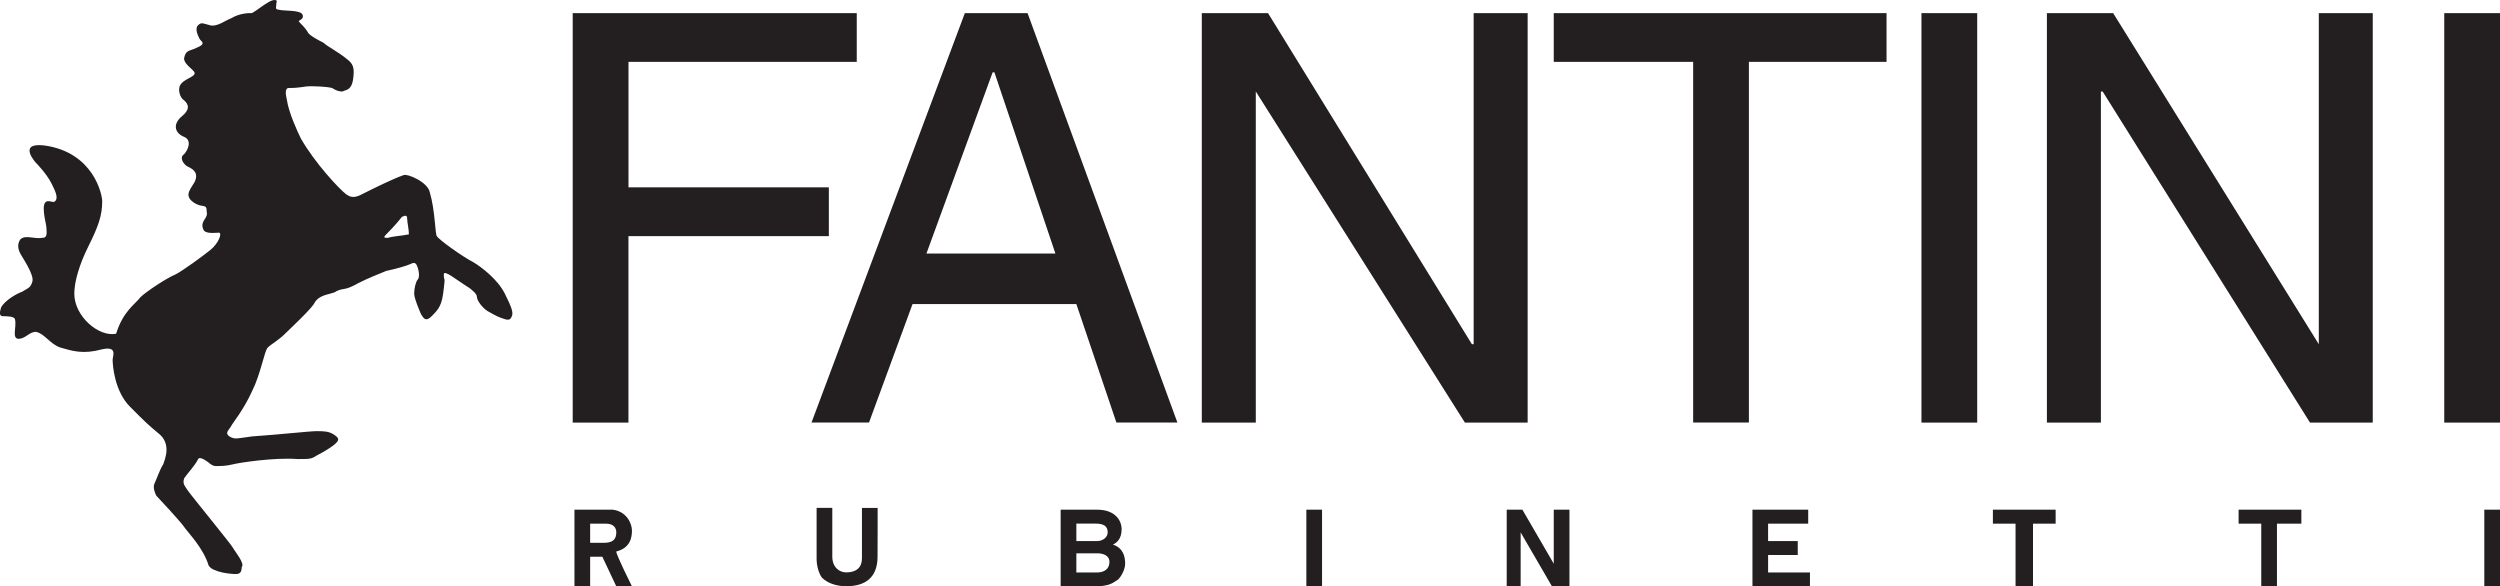
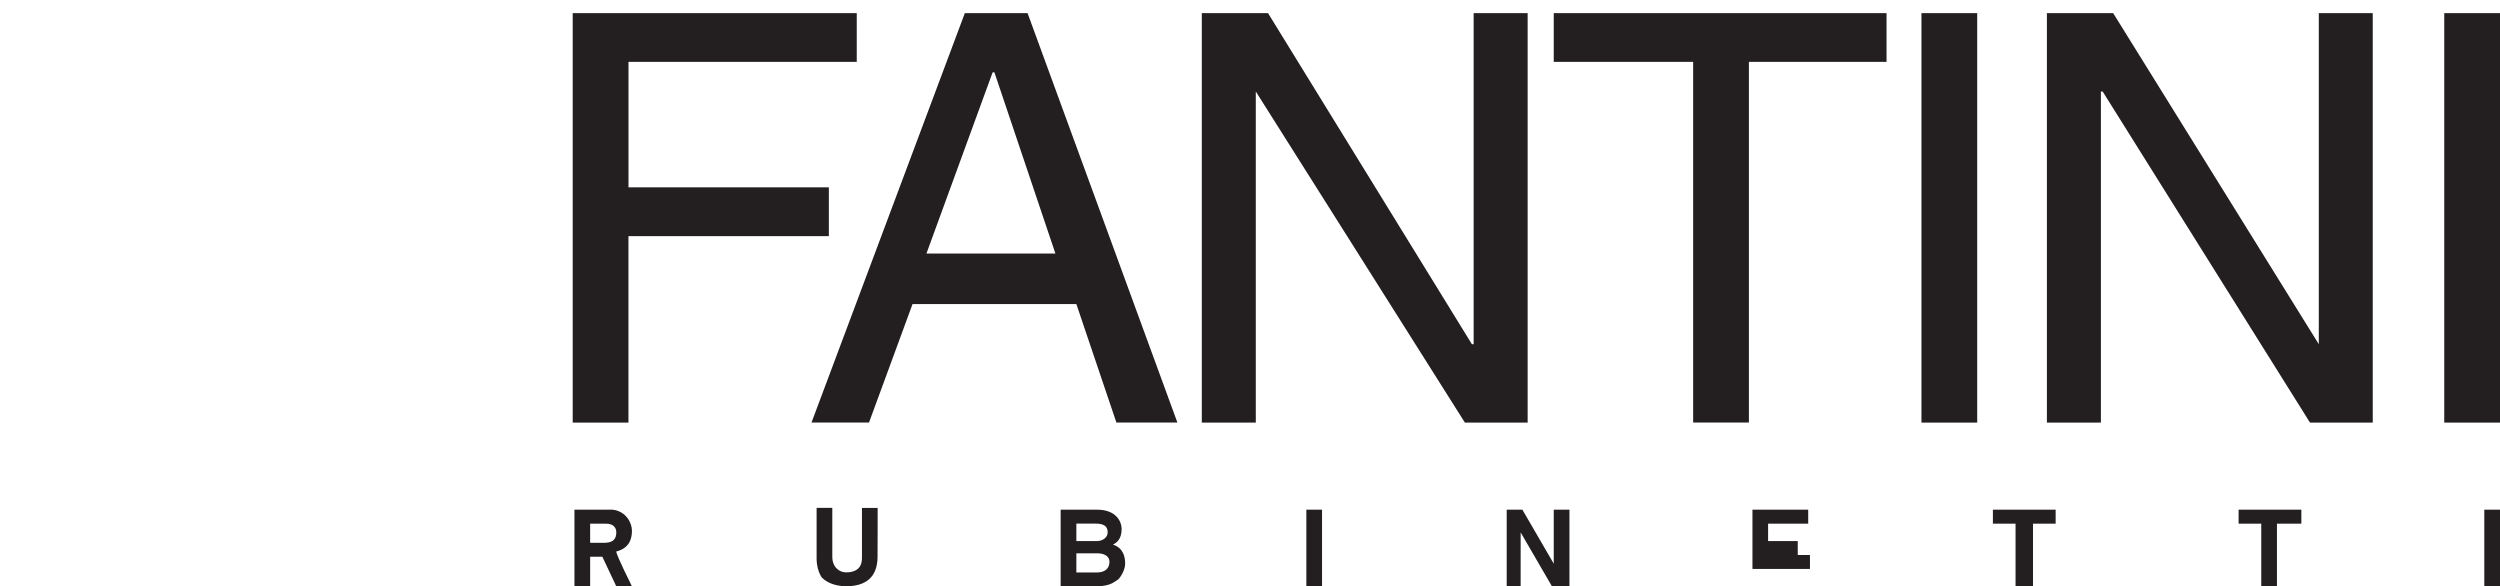
<svg xmlns="http://www.w3.org/2000/svg" version="1.1" id="Livello_1" x="0px" y="0px" viewBox="0 0 500 117.27" style="enable-background:new 0 0 500 117.27;" xml:space="preserve">
  <style type="text/css">
	.st0{fill:#231F20;}
</style>
  <g>
-     <path class="st0" d="M77.25,46.87c-0.7,0.7-0.35,0.7,0.35,0.7c1.04-0.35,2.44-0.35,4.18-0.7c0-1.04-0.35-2.44-0.35-3.14   c0-0.7-0.35-0.7-1.05-0.35C79.34,44.78,77.25,46.88,77.25,46.87L77.25,46.87z M57.74,17.6c-0.7,0-0.7,1.05-0.35,2.44   c0.35,2.44,2.09,6.27,2.79,7.67c2.79,4.88,7.67,10.11,9.06,11.15c1.4,1.04,2.44,0.35,3.83-0.35s5.58-2.79,7.67-3.49   c0.7-0.35,4.88,1.4,5.23,3.49c1.05,3.49,1.05,8.36,1.4,8.71c0.35,0.7,5.23,4.18,7.32,5.23c1.74,1.05,4.88,3.49,6.27,6.27   c1.4,2.79,1.74,3.83,1.4,4.53c-0.35,1.04-1.05,0.69-2.09,0.35c-1.05-0.35-2.09-1.05-2.79-1.4c-1.05-0.7-2.09-2.09-2.09-2.79   s-1.05-1.4-1.4-1.74c-2.79-1.74-5.23-3.83-5.23-2.79c0,1.74,0.35,0,0,2.79c-0.35,3.49-1.05,4.18-2.44,5.58   c-1.39,1.39-1.74,0-2.09-0.35c0,0-1.4-3.14-1.4-4.18c0-1.05,0.35-2.44,0.7-2.79c0.35-0.35,0.35-1.4,0-2.44   c-0.35-1.05-0.7-1.05-1.4-0.7c-0.69,0.35-3.14,1.04-4.88,1.39c-1.74,0.7-3.49,1.4-5.58,2.44c-2.44,1.39-2.79,1.04-3.83,1.39   c-1.05,0.35-0.35,0.35-1.74,0.7c-1.4,0.35-2.44,0.7-3.14,1.74c-0.35,1.04-4.88,5.23-5.92,6.27c-1.4,1.39-2.79,2.09-3.49,2.79   c-0.69,0.7-1.39,5.23-3.13,8.71c-1.74,3.83-3.83,6.28-4.18,6.97c-0.35,0.7-1.4,1.4-0.35,2.09c1.05,0.7,1.74,0.35,4.53,0   c5.23-0.35,11.5-1.05,12.89-1.05c1.39,0,2.44,0,3.49,0.7c1.05,0.7,1.05,1.05,0.35,1.74c-0.7,0.69-2.44,1.74-3.83,2.44   c-1.05,0.7-1.4,0.7-3.83,0.7c-4.53-0.35-11.5,0.7-12.89,1.05c-1.4,0.35-2.44,0.35-3.49,0.35c-0.69,0-1.39-0.7-1.39-0.7   s-1.74-1.39-2.09-0.7c-0.7,1.4-2.09,2.79-2.79,3.83c-0.35,1.05,0,1.4,0.7,2.44c0.7,1.04,8.71,10.8,9.06,11.5   c0.35,0.7,2.44,3.14,1.74,3.83c0,1.4-0.7,1.4-1.4,1.4c-0.7,0-4.53-0.35-5.23-1.74c-1.05-3.49-4.18-6.62-4.88-7.67   c-0.69-1.04-5.23-5.92-5.58-6.27c-0.35-0.69-0.7-1.74-0.35-2.44c0.35-0.7,1.05-2.79,1.74-3.83c0.35-1.05,1.74-4.18-1.05-6.27   c-2.09-1.74-2.44-2.09-5.58-5.23c-3.14-3.14-3.49-8.36-3.49-9.41c0-0.7,1.05-2.79-2.09-2.09c-3.83,1.04-5.92,0.35-8.36-0.35   c-2.09-0.7-3.14-2.79-4.88-3.14c-1.39,0-2.09,1.39-3.49,1.39c-1.39,0-0.35-2.44-0.7-3.83c0-0.69-1.74-0.69-2.44-0.69   c-0.7,0-0.7-0.7-0.35-1.74c0.7-1.39,3.14-2.79,4.18-3.14c1.05-0.7,1.74-0.7,2.09-2.09c0.35-1.4-2.09-4.88-2.44-5.58   s-0.7-1.74,0-2.79c1.05-1.05,2.79,0,4.53-0.35c1.04,0,0.7-1.39,0.7-2.09c0-0.7-1.4-5.23,0.35-5.23c0.7,0,1.05,0.35,1.4,0   c0.7-0.69,0-2.09-0.7-3.49c-1.04-2.09-3.14-4.18-3.14-4.18S3.37,28.4,8.94,29.1c9.76,1.4,11.5,9.76,11.5,11.16   c0,2.78-0.7,4.88-2.79,9.06c-1.74,3.49-2.79,6.97-2.79,9.41c0,4.53,4.88,8.71,8.36,8.02c1.4-4.53,3.83-5.92,4.88-7.32   c1.05-1.05,5.23-3.83,6.97-4.53c1.4-0.7,5.23-3.49,6.97-4.88c1.74-1.39,2.44-3.49,1.74-3.49c-0.7,0-2.79,0.35-3.14-0.69   c-0.69-1.74,1.05-2.09,0.7-3.49c0-1.74-0.7-0.69-2.44-1.74c-2.09-1.39-1.05-2.44,0-4.18c1.05-2.09-0.7-2.79-1.4-3.14   c-0.7-0.35-1.74-1.74-0.7-2.44c0.7-0.7,1.74-2.79,0-3.49c-1.74-0.7-2.44-2.44-0.35-4.18c2.09-1.74,0.69-2.79,0.35-3.14   c-0.69-0.35-1.39-2.09-0.69-3.14s2.44-1.4,2.79-2.09c0.35-0.7-2.09-1.74-2.09-3.14c0.35-1.74,1.05-1.4,2.44-2.09   c1.74-0.7,1.39-1.04,0.7-1.74c-0.35-0.69-1.05-2.09-0.35-2.78c0.7-0.7,1.04-0.35,2.44,0c1.4,0.35,3.14-1.05,4.18-1.4   c1.74-1.05,3.49-1.05,4.19-1.05c0.69-0.35,2.44-1.74,3.14-2.09c1.04-0.7,2.09-0.7,1.74,0c0,0.7-0.35,1.39,0.35,1.39   c1.05,0.35,4.53,0,4.88,1.05c0.35,1.05-1.05,1.05-0.7,1.4c0.35,0.35,1.39,1.39,1.74,2.09c0.35,0.7,2.44,1.74,3.13,2.09   c0.7,0.69,2.79,1.74,4.53,3.14c1.4,1.04,1.74,1.74,1.4,4.18c-0.35,2.44-1.74,2.09-2.09,2.44c-0.35,0-1.04,0-2.09-0.7   c-1.4-0.35-3.83-0.35-4.53-0.35C60.87,17.25,60.17,17.6,57.74,17.6z" />
    <path class="st0" d="M171.35,2.62h-56.81v81.9h11.15V47.23h40.08v-9.76H125.7V12.37h45.65C171.35,12.37,171.35,2.62,171.35,2.62z" />
    <path class="st0" d="M205.51,2.62h-12.54l-30.67,81.89h11.5l8.71-23.7h32.76l8.01,23.7h12.2L205.51,2.62L205.51,2.62z M185.29,50.7   l13.24-36.24h0.35l12.2,36.24L185.29,50.7L185.29,50.7z" />
    <path class="st0" d="M294.73,2.62h10.8v81.9h-12.55L251.16,18.3v66.22h-10.8V2.62h13.24l40.78,66.22h0.35   C294.73,68.83,294.73,2.62,294.73,2.62z M377.32,2.62h-66.57v9.75h27.88v72.14h11.15V12.38h27.53V2.62L377.32,2.62z M384.29,2.62   h11.15v81.9h-11.15C384.29,84.51,384.29,2.62,384.29,2.62z M474.56,2.62h-10.8v66.22L422.63,2.62h-13.25v81.9h10.8V18.3h0.35   l41.47,66.22h12.55V2.62z M488.85,2.62H500v81.9h-11.15V2.62z" />
    <path class="st0" d="M219.45,101.94h-7.32v15.34h6.62c2.85,0,3.68-0.57,4.6-1.2l0.28-0.19c0.7-0.69,1.4-2.09,1.4-3.14   c0-1.39-0.35-3.14-2.44-3.83c0.69-0.35,1.74-1.04,1.74-3.14C224.33,104.38,223.28,101.94,219.45,101.94z M215.27,114.49v-3.83h4.18   c1.05,0,2.44,0.35,2.44,1.74c0,1.39-1.05,2.09-2.44,2.09H215.27z M219.45,108.21h-4.18v-3.49h3.83c1.39,0,2.44,0.35,2.44,1.74   C221.54,107.52,220.49,108.21,219.45,108.21z M114.89,101.94h7.67c2.79,0.35,3.83,2.79,3.83,4.18c0,1.4-0.35,3.49-3.14,4.18   c0,0.7,3.14,6.97,3.14,6.97h-3.13l-2.79-5.92h-2.44v5.92h-3.14L114.89,101.94L114.89,101.94z M118.03,104.73v3.83h2.79   c1.74,0,2.44-0.69,2.44-2.09c0-0.7-0.35-1.74-2.09-1.74L118.03,104.73L118.03,104.73z" />
-     <path class="st0" d="M175.53,101.59h-3.14v10.1c0,1.74-1.05,2.79-3.14,2.79c-1.4,0-2.79-1.05-2.79-3.14v-9.76h-3.14v10.1   c0,1.4,0.35,2.79,1.04,3.83c1.4,1.4,3.49,1.74,4.88,1.74c3.83,0,6.27-1.74,6.27-5.92C175.53,111.35,175.53,101.59,175.53,101.59z    M261.27,101.94h3.14v15.34h-3.14V101.94z M313.89,101.94h-3.14v10.8l-6.27-10.8h-3.14v15.34h2.79v-10.8l6.27,10.8h3.49V101.94z    M350.49,101.94h11.15v2.79h-8.02v3.49h5.93V111h-5.93v3.49h8.37v2.79h-11.5V101.94z M411.13,101.94h-12.55v2.79h4.53v12.55h3.49   v-12.55h4.53V101.94z M447.72,101.94h12.55v2.79h-4.88v12.55h-3.14v-12.55h-4.53V101.94z M500,101.94h-3.14v15.34H500V101.94z" />
+     <path class="st0" d="M175.53,101.59h-3.14v10.1c0,1.74-1.05,2.79-3.14,2.79c-1.4,0-2.79-1.05-2.79-3.14v-9.76h-3.14v10.1   c0,1.4,0.35,2.79,1.04,3.83c1.4,1.4,3.49,1.74,4.88,1.74c3.83,0,6.27-1.74,6.27-5.92C175.53,111.35,175.53,101.59,175.53,101.59z    M261.27,101.94h3.14v15.34h-3.14V101.94z M313.89,101.94h-3.14v10.8l-6.27-10.8h-3.14v15.34h2.79v-10.8l6.27,10.8h3.49V101.94z    M350.49,101.94h11.15v2.79h-8.02v3.49h5.93V111h-5.93h8.37v2.79h-11.5V101.94z M411.13,101.94h-12.55v2.79h4.53v12.55h3.49   v-12.55h4.53V101.94z M447.72,101.94h12.55v2.79h-4.88v12.55h-3.14v-12.55h-4.53V101.94z M500,101.94h-3.14v15.34H500V101.94z" />
  </g>
</svg>